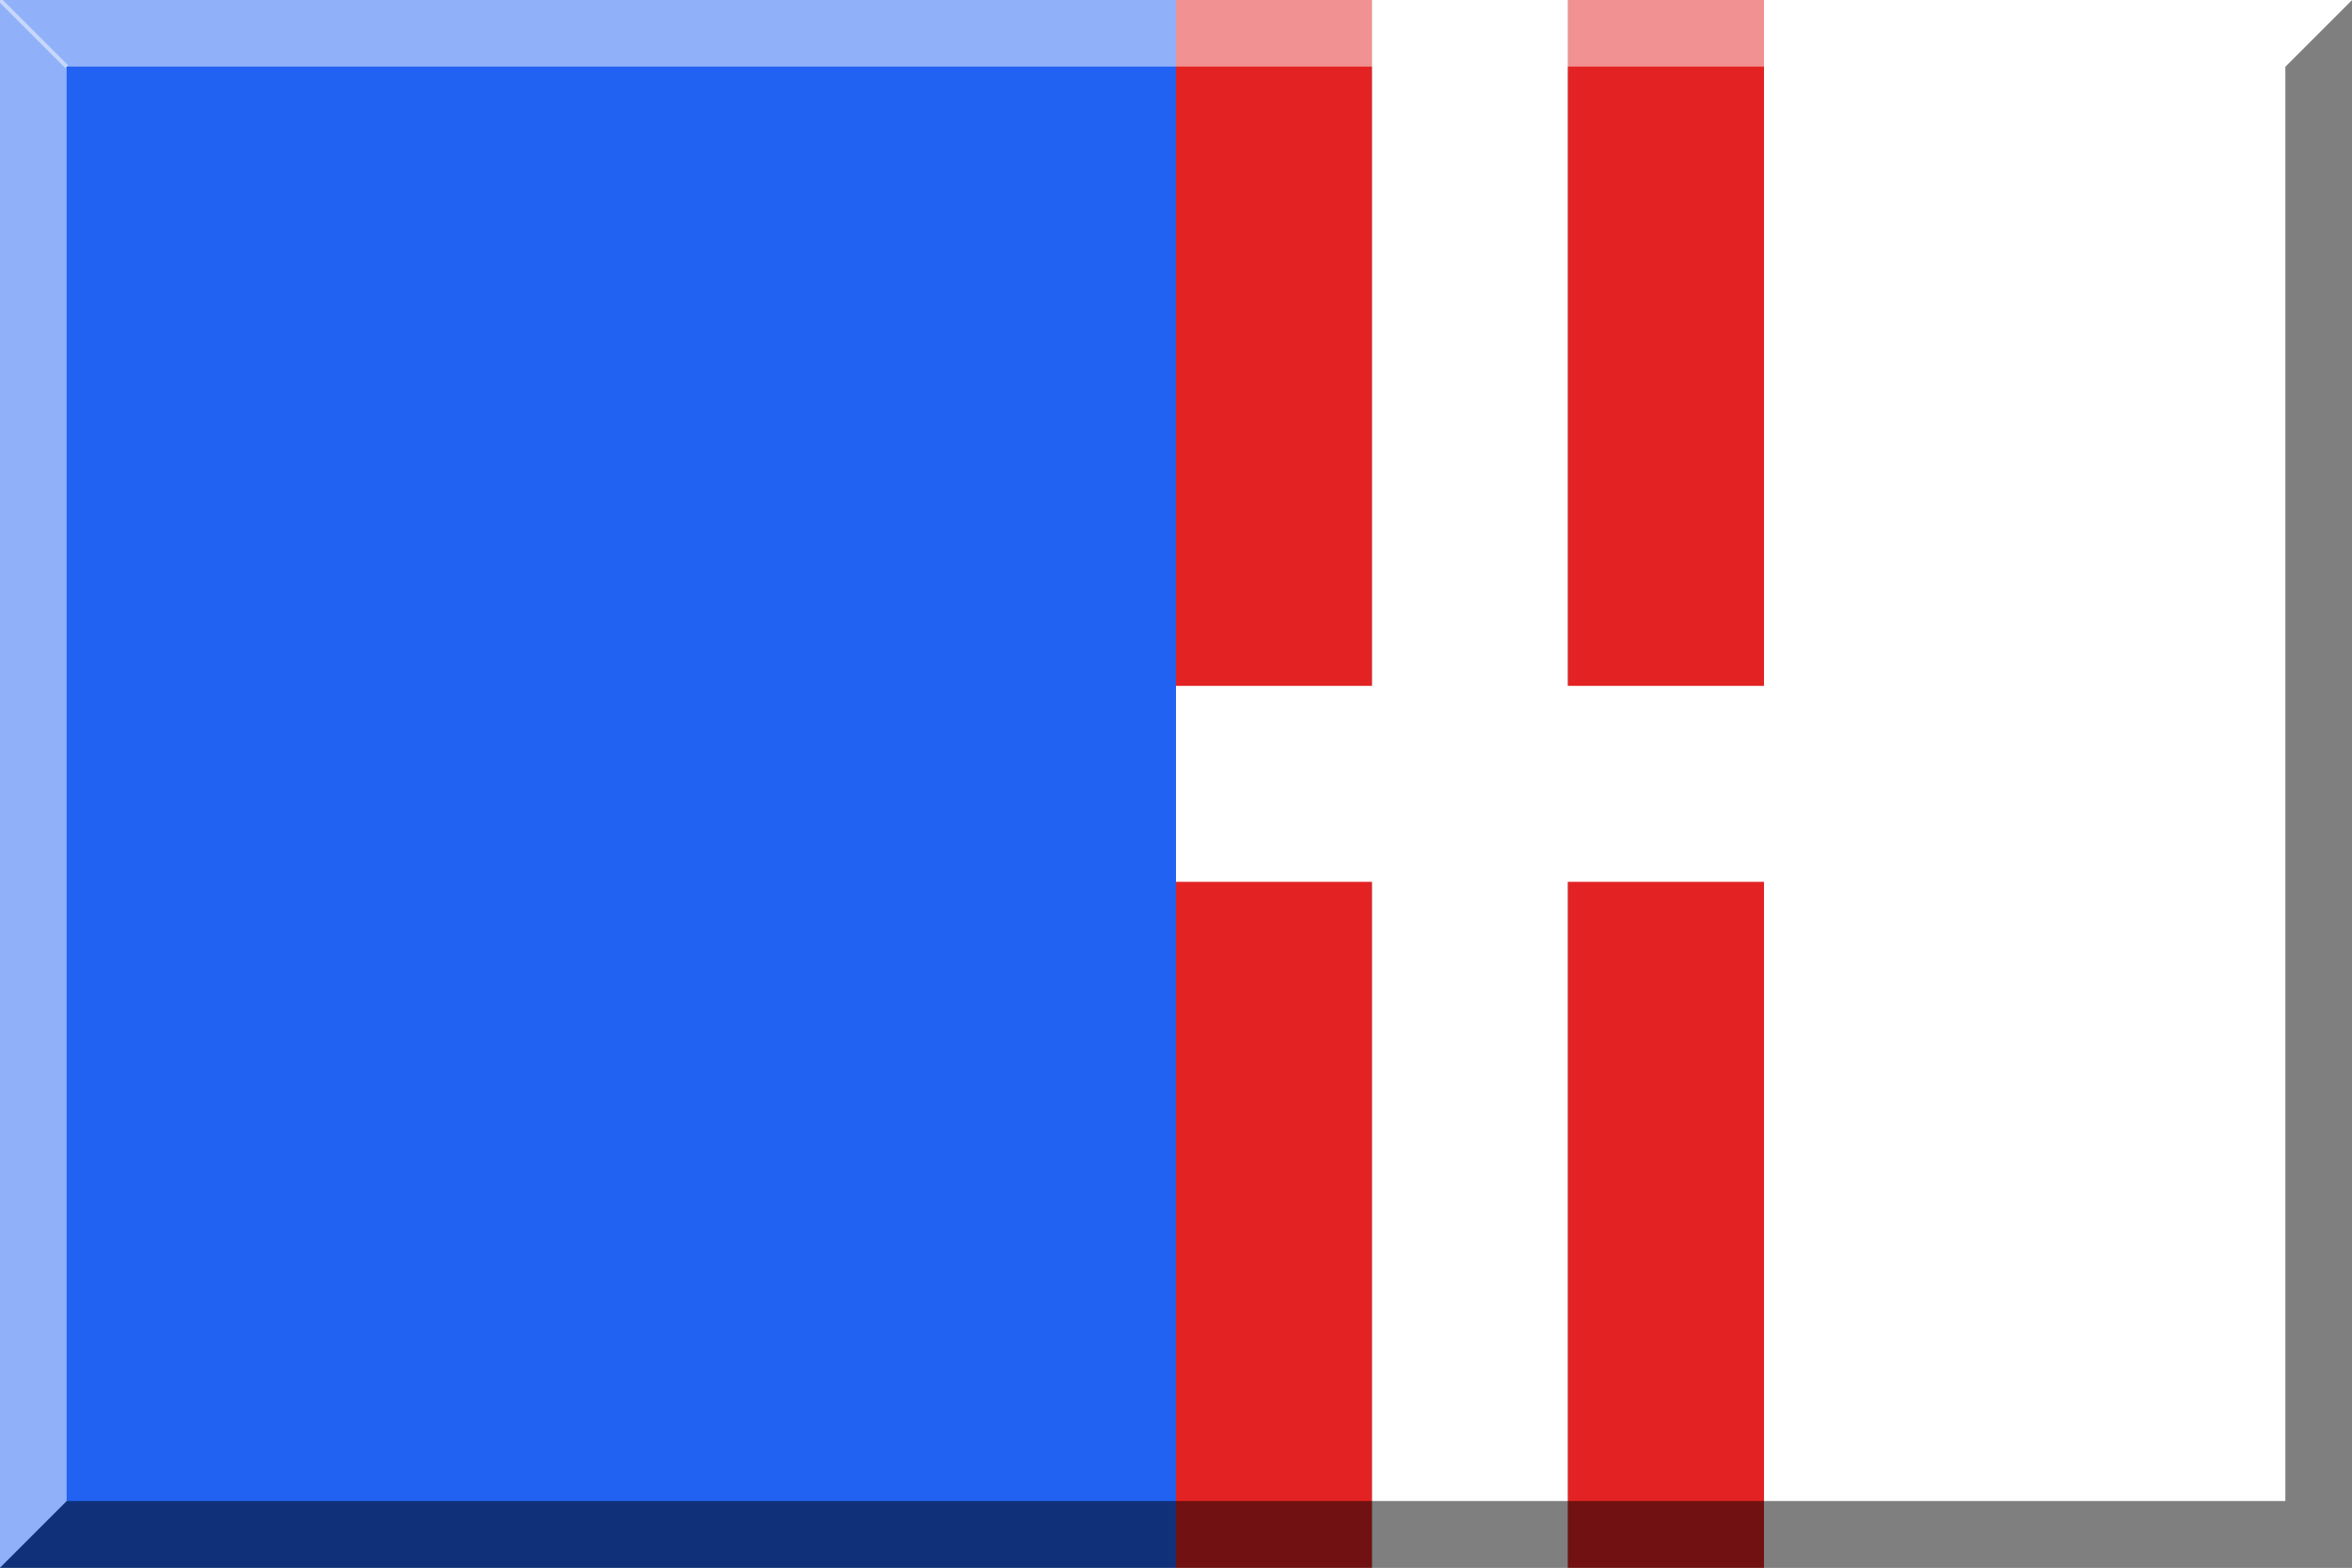
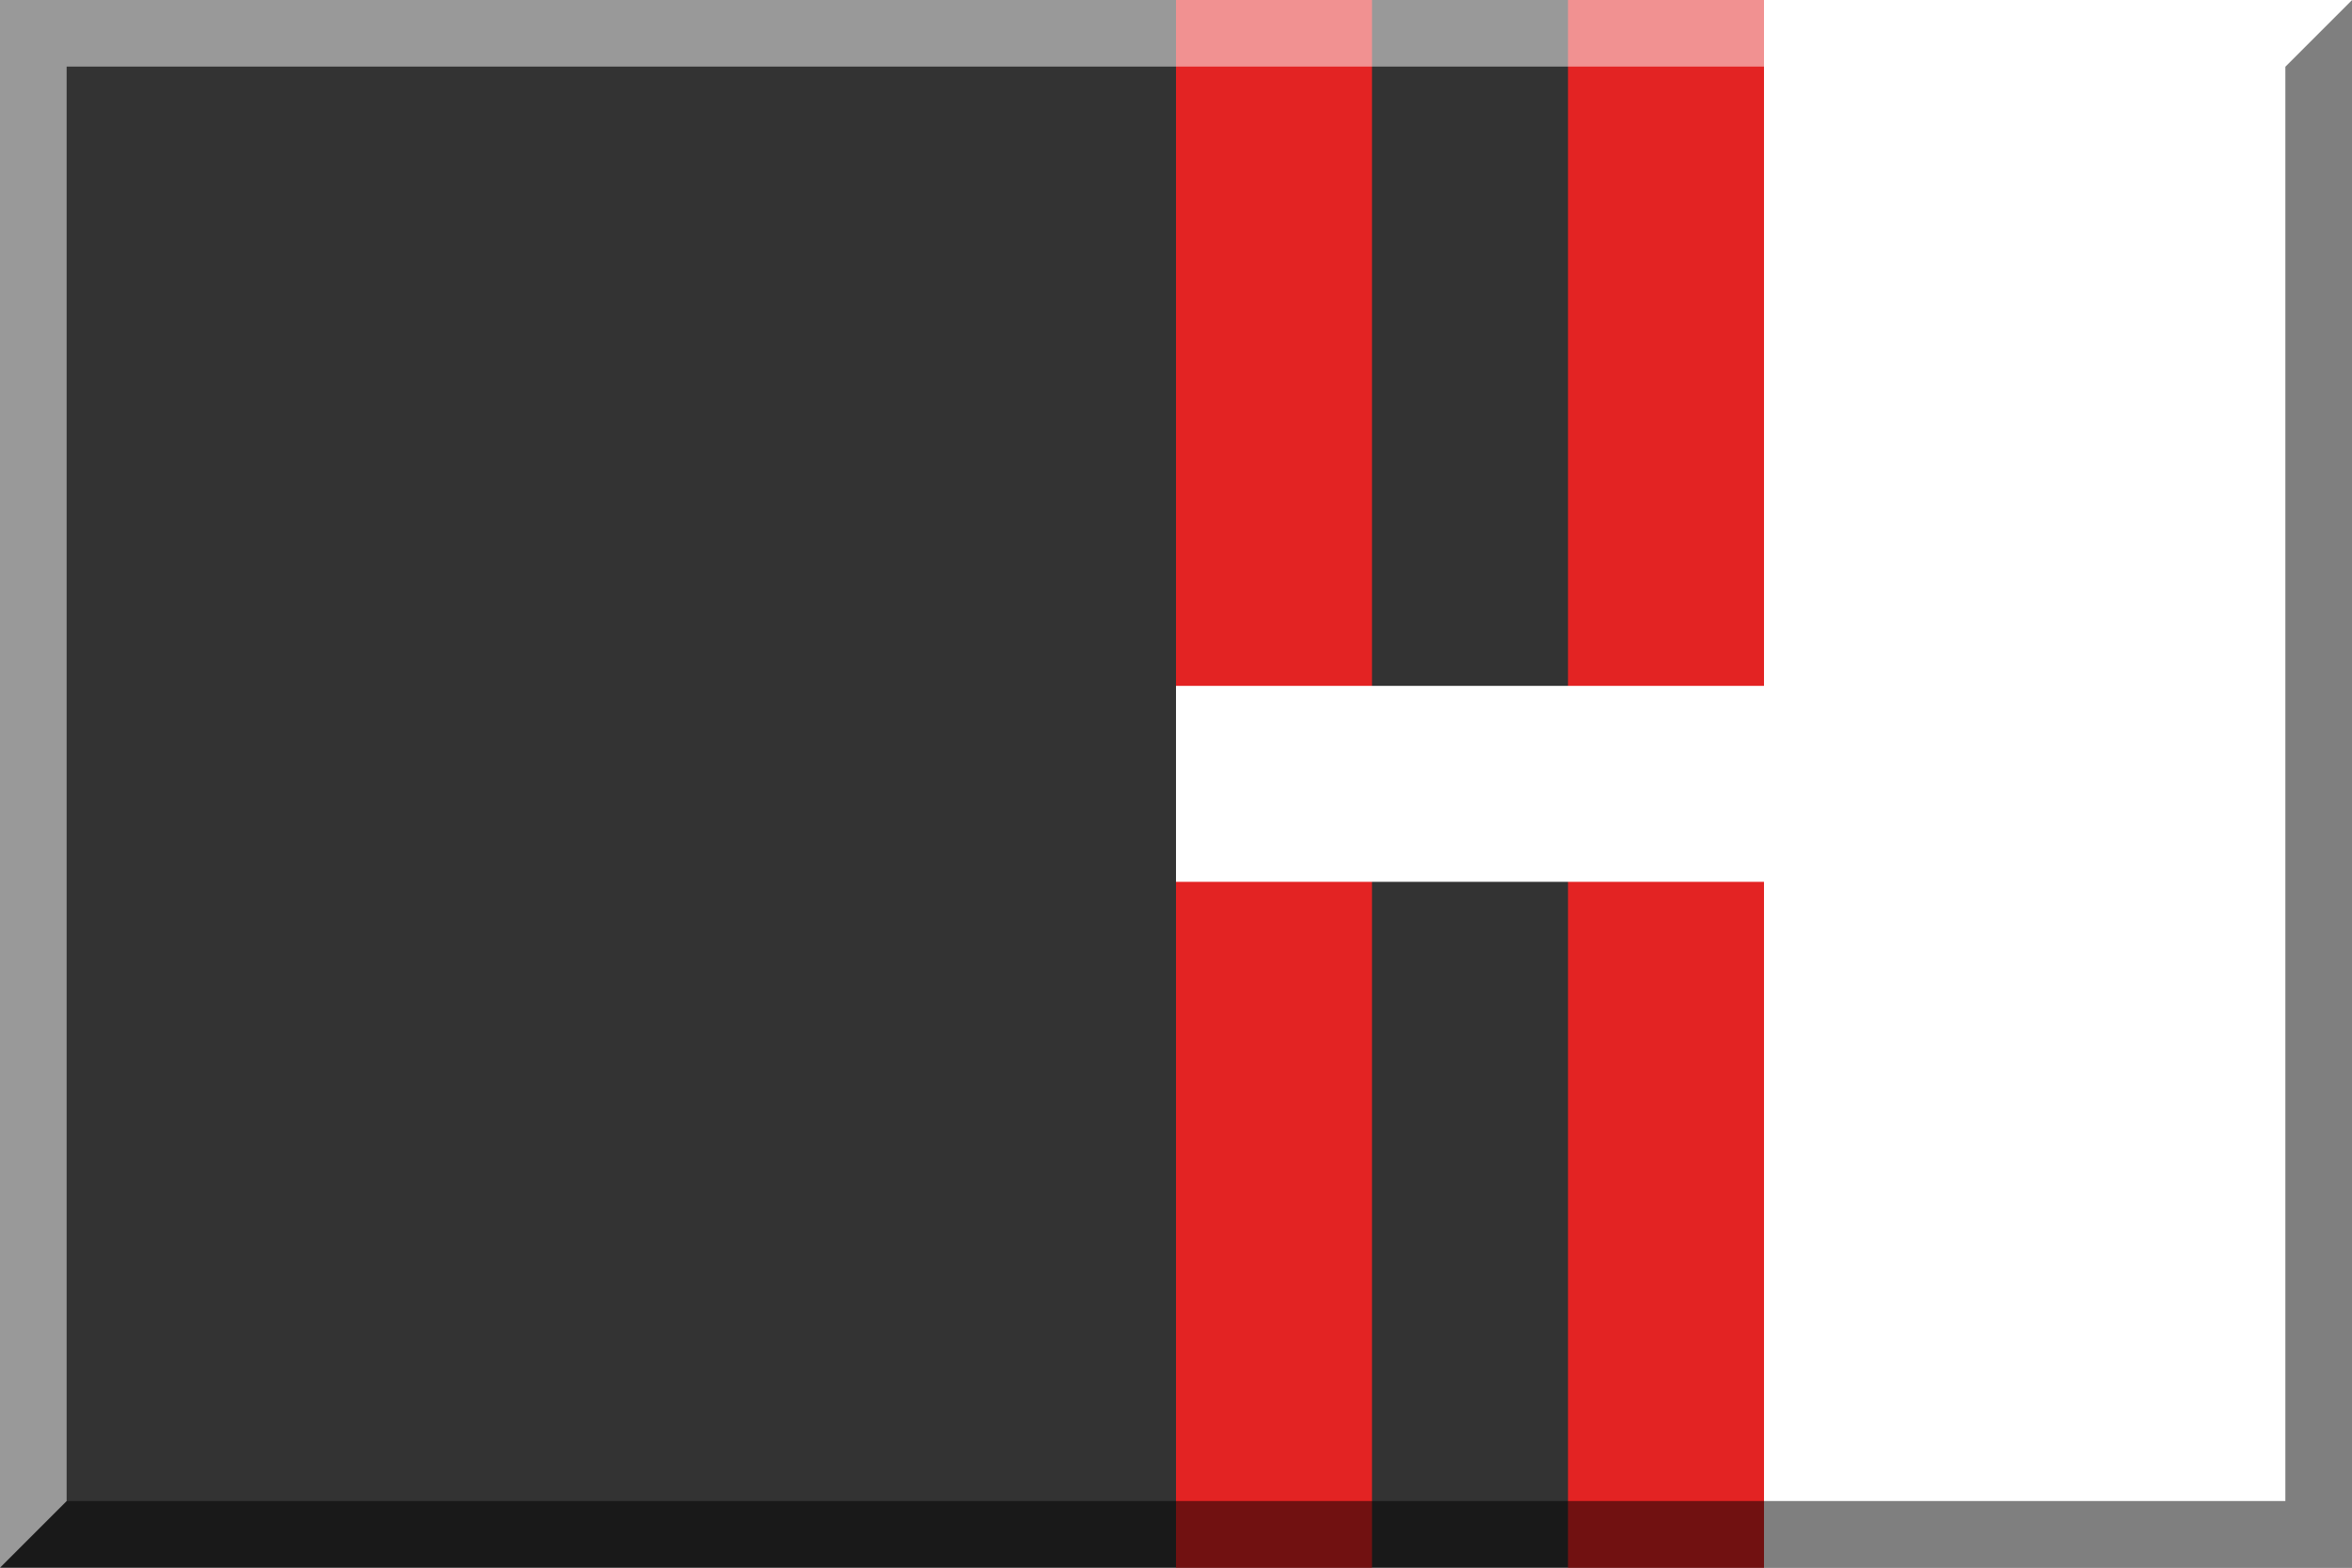
<svg xmlns="http://www.w3.org/2000/svg" version="1.1" id="Layer_1" width="600" height="400" viewBox="0 0 600 400" overflow="visible" enable-background="new 0 0 600 400" xml:space="preserve">
  <rect x="0" y="0" width="600" height="400" fill="#333333" stroke="none" />
-   <rect fill="#2162F2" x="000" y="000" width="300" height="400" />
  <rect fill="#E32323" x="300" y="000" width="050" height="400" />
-   <rect fill="#FFFFFF" x="350" y="000" width="050" height="400" />
  <rect fill="#E32323" x="400" y="000" width="050" height="400" />
  <rect fill="#FFFFFF" x="450" y="000" width="150" height="400" />
  <rect fill="#FFFFFF" x="300" y="175" height="050" width="150" />
  <polygon opacity="0.5" points="583,17 583,383 17,383 0,400 600,400 600,0 " />
  <polygon opacity="0.5" fill="#FFFFFF" points="17,383 17,17 583,17 600,0 0,0 0,400 " />
-   <line opacity="0.5" fill="none" stroke="#FFFFFF" x1="0" y1="0" x2="17" y2="17" />
</svg>